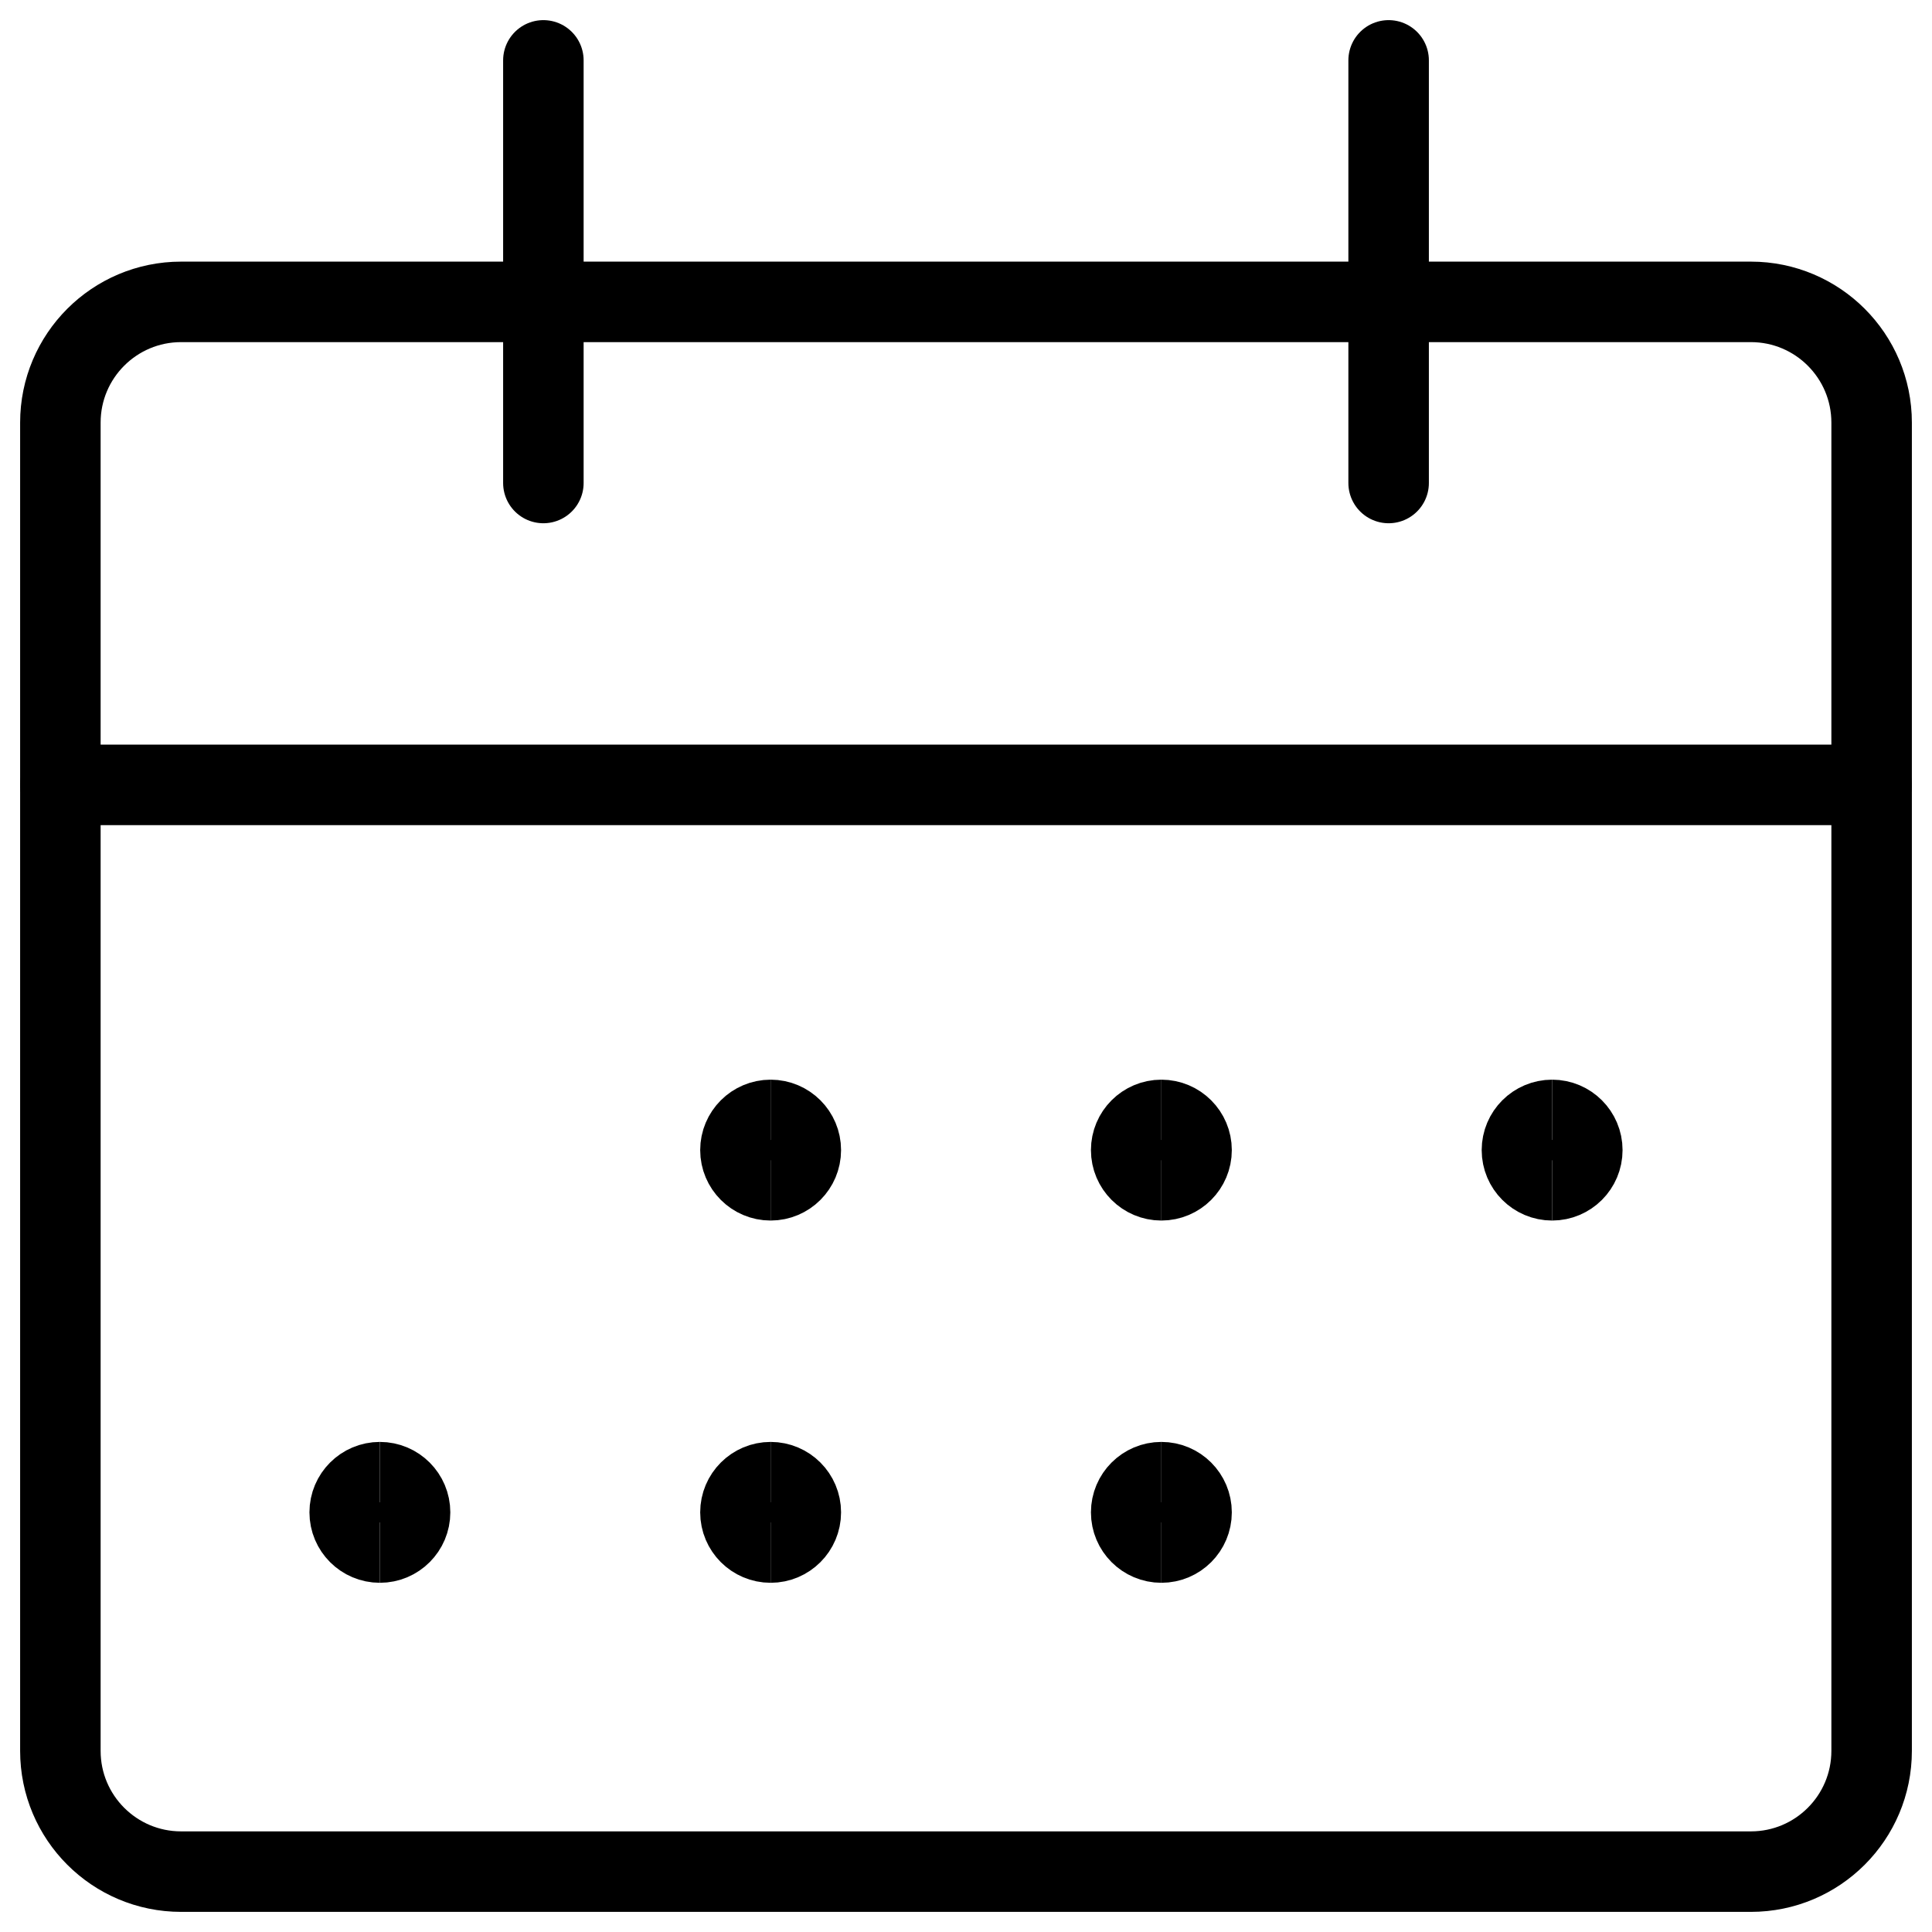
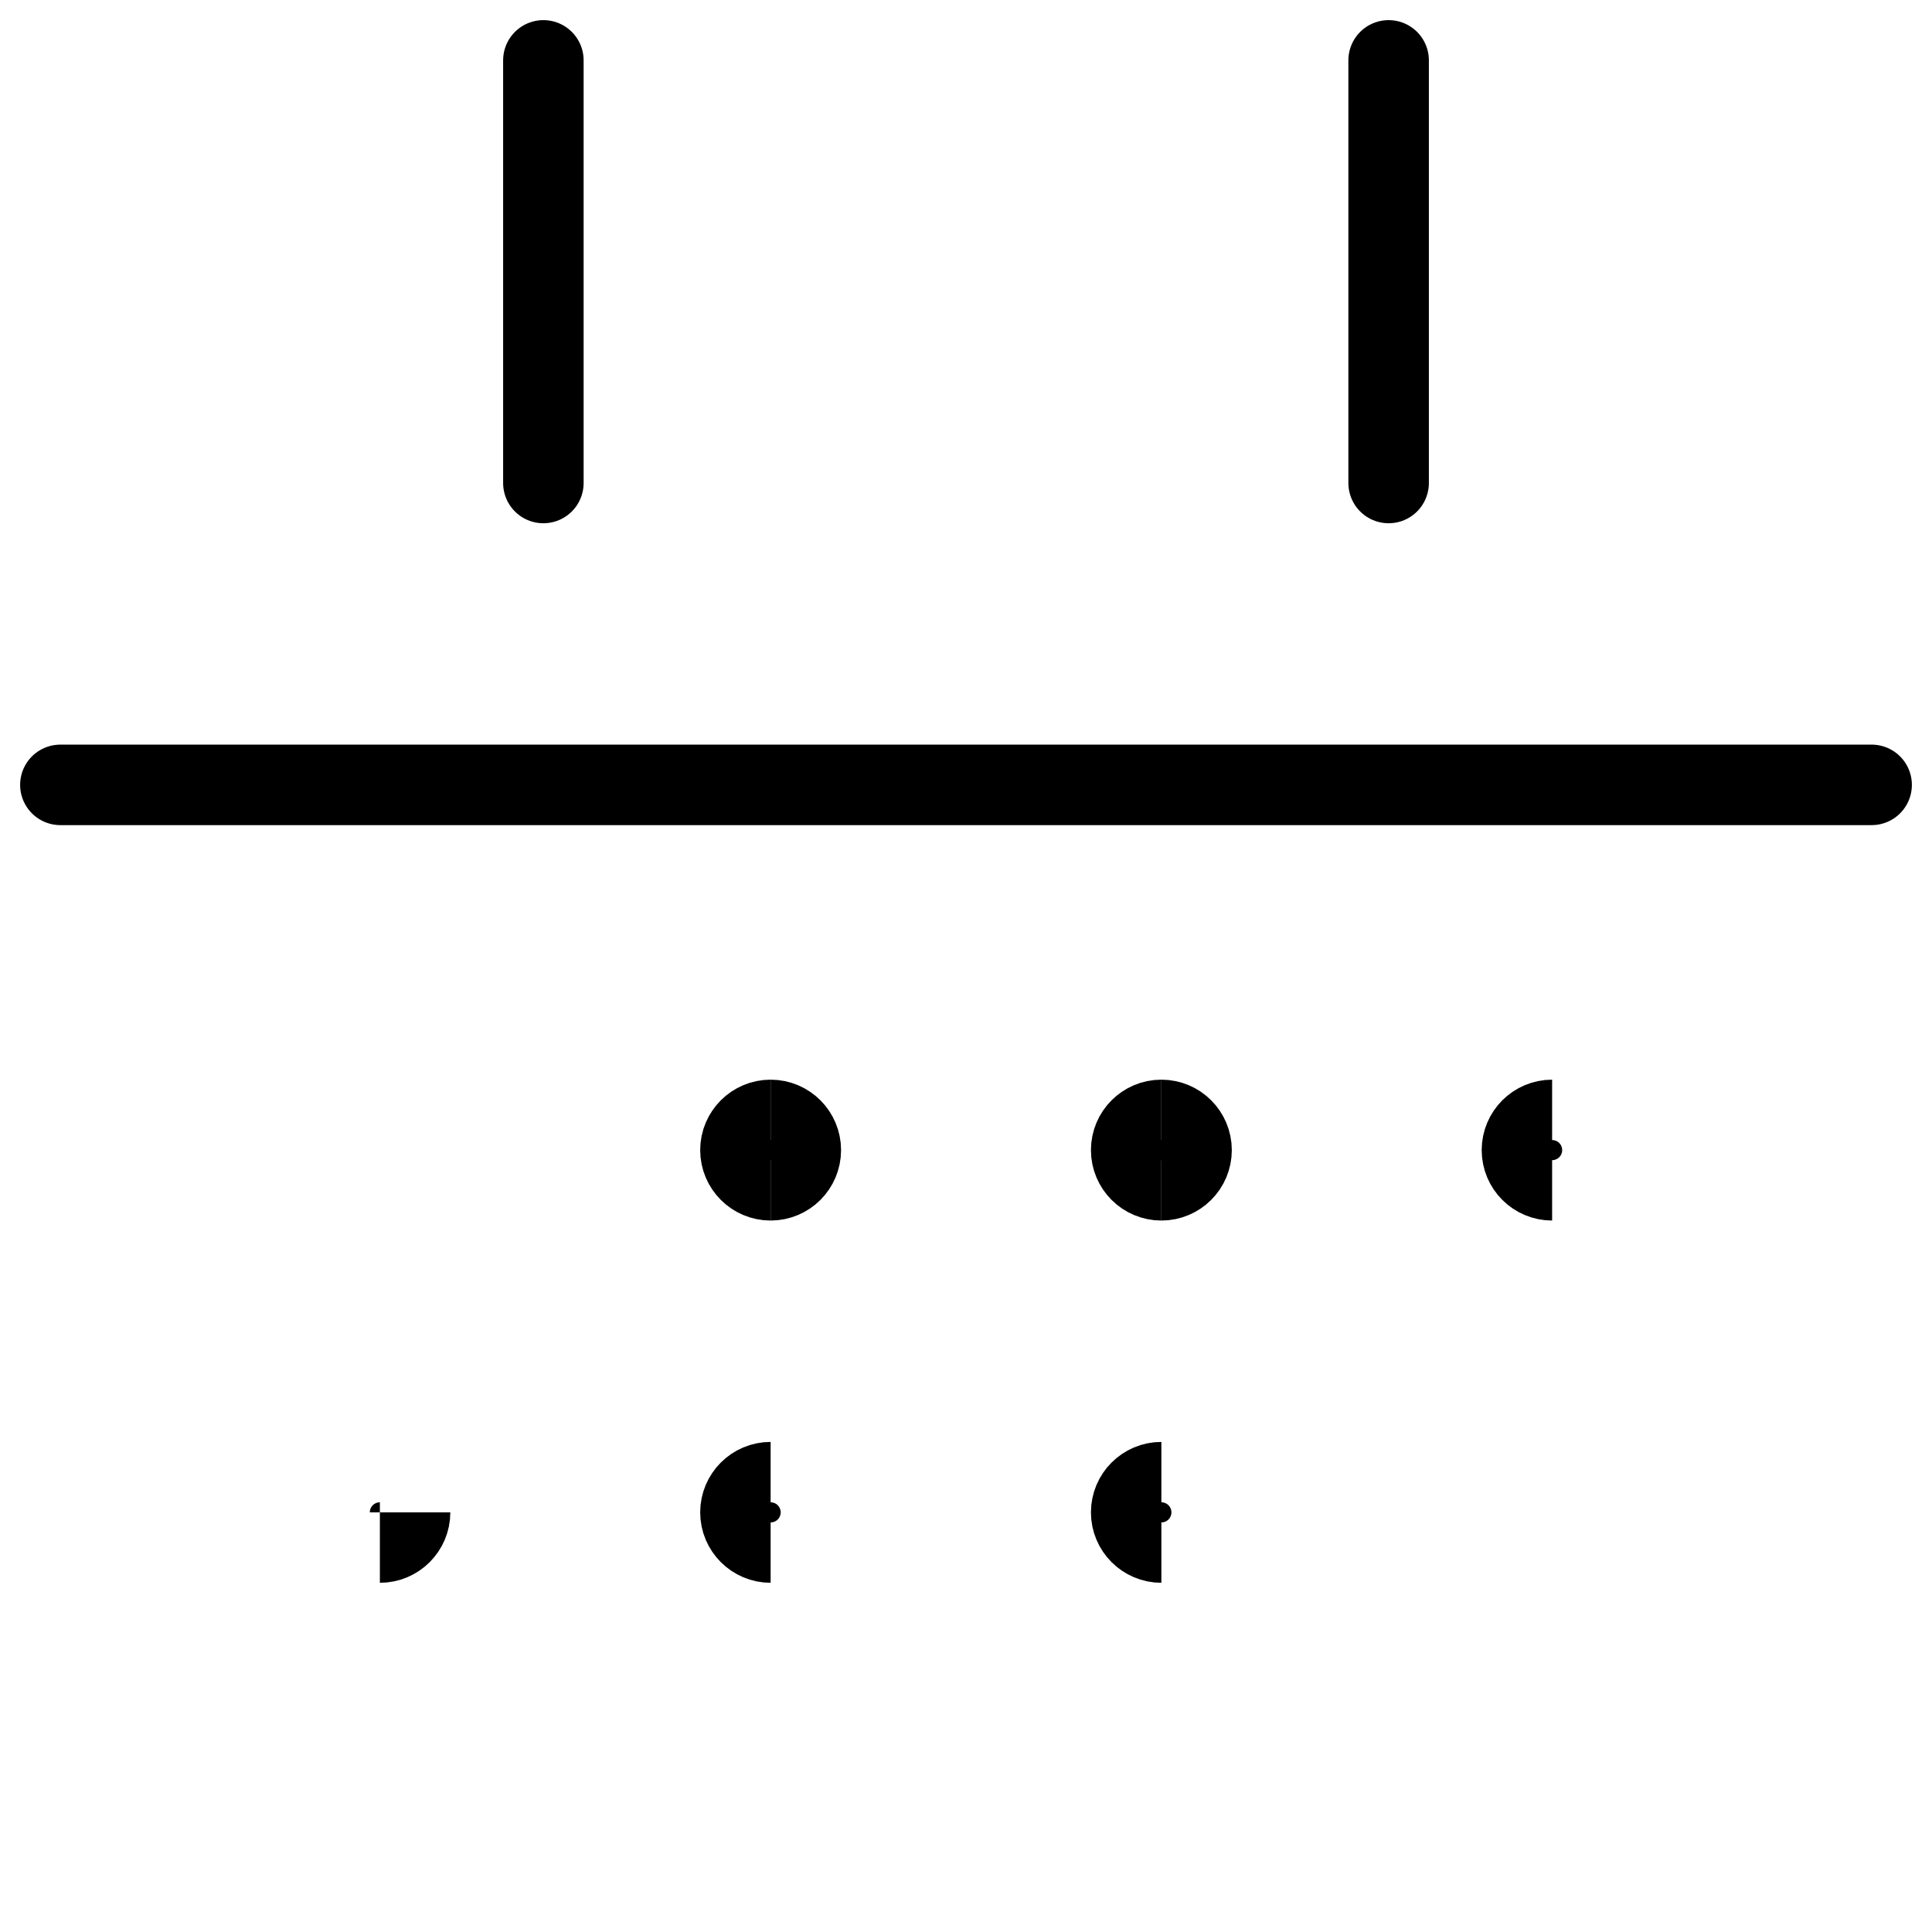
<svg xmlns="http://www.w3.org/2000/svg" width="48" height="48" viewBox="0 0 48 48" fill="none">
  <g clip-path="url(#clip0_676_7832)">
-     <path d="M43.5 7.5H4.5C2.843 7.5 1.5 8.843 1.5 10.5V43.5C1.5 45.157 2.843 46.5 4.5 46.5H43.5C45.157 46.5 46.5 45.157 46.5 43.5V10.5C46.5 8.843 45.157 7.5 43.5 7.5Z" stroke="black" stroke-width="2" stroke-linecap="round" stroke-linejoin="round" />
    <path d="M1.5 19.5H46.5" stroke="black" stroke-width="2" stroke-linecap="round" stroke-linejoin="round" />
    <path d="M13.5 12V1.5" stroke="black" stroke-width="2" stroke-linecap="round" stroke-linejoin="round" />
    <path d="M34.5 12V1.5" stroke="black" stroke-width="2" stroke-linecap="round" stroke-linejoin="round" />
    <path d="M19.146 29.324C18.732 29.324 18.396 28.988 18.396 28.574C18.396 28.16 18.732 27.824 19.146 27.824" stroke="black" stroke-width="2" />
    <path d="M19.146 29.324C19.56 29.324 19.896 28.988 19.896 28.574C19.896 28.16 19.56 27.824 19.146 27.824" stroke="black" stroke-width="2" />
    <path d="M28.854 29.324C28.44 29.324 28.104 28.988 28.104 28.574C28.104 28.16 28.44 27.824 28.854 27.824" stroke="black" stroke-width="2" />
    <path d="M28.854 29.324C29.268 29.324 29.604 28.988 29.604 28.574C29.604 28.16 29.268 27.824 28.854 27.824" stroke="black" stroke-width="2" />
    <path d="M38.562 29.324C38.148 29.324 37.812 28.988 37.812 28.574C37.812 28.16 38.148 27.824 38.562 27.824" stroke="black" stroke-width="2" />
-     <path d="M38.562 29.324C38.976 29.324 39.312 28.988 39.312 28.574C39.312 28.16 38.976 27.824 38.562 27.824" stroke="black" stroke-width="2" />
-     <path d="M9.438 38.324C9.024 38.324 8.688 37.988 8.688 37.574C8.688 37.16 9.024 36.824 9.438 36.824" stroke="black" stroke-width="2" />
-     <path d="M9.438 38.324C9.852 38.324 10.188 37.988 10.188 37.574C10.188 37.16 9.852 36.824 9.438 36.824" stroke="black" stroke-width="2" />
+     <path d="M9.438 38.324C9.852 38.324 10.188 37.988 10.188 37.574" stroke="black" stroke-width="2" />
    <path d="M19.146 38.324C18.732 38.324 18.396 37.988 18.396 37.574C18.396 37.16 18.732 36.824 19.146 36.824" stroke="black" stroke-width="2" />
-     <path d="M19.146 38.324C19.56 38.324 19.896 37.988 19.896 37.574C19.896 37.16 19.56 36.824 19.146 36.824" stroke="black" stroke-width="2" />
    <path d="M28.854 38.324C28.44 38.324 28.104 37.988 28.104 37.574C28.104 37.16 28.44 36.824 28.854 36.824" stroke="black" stroke-width="2" />
-     <path d="M28.854 38.324C29.268 38.324 29.604 37.988 29.604 37.574C29.604 37.16 29.268 36.824 28.854 36.824" stroke="black" stroke-width="2" />
  </g>
  <defs>
    <clipPath id="clip0_676_7832">
      <rect width="48" height="48" fill="white" />
    </clipPath>
  </defs>
</svg>